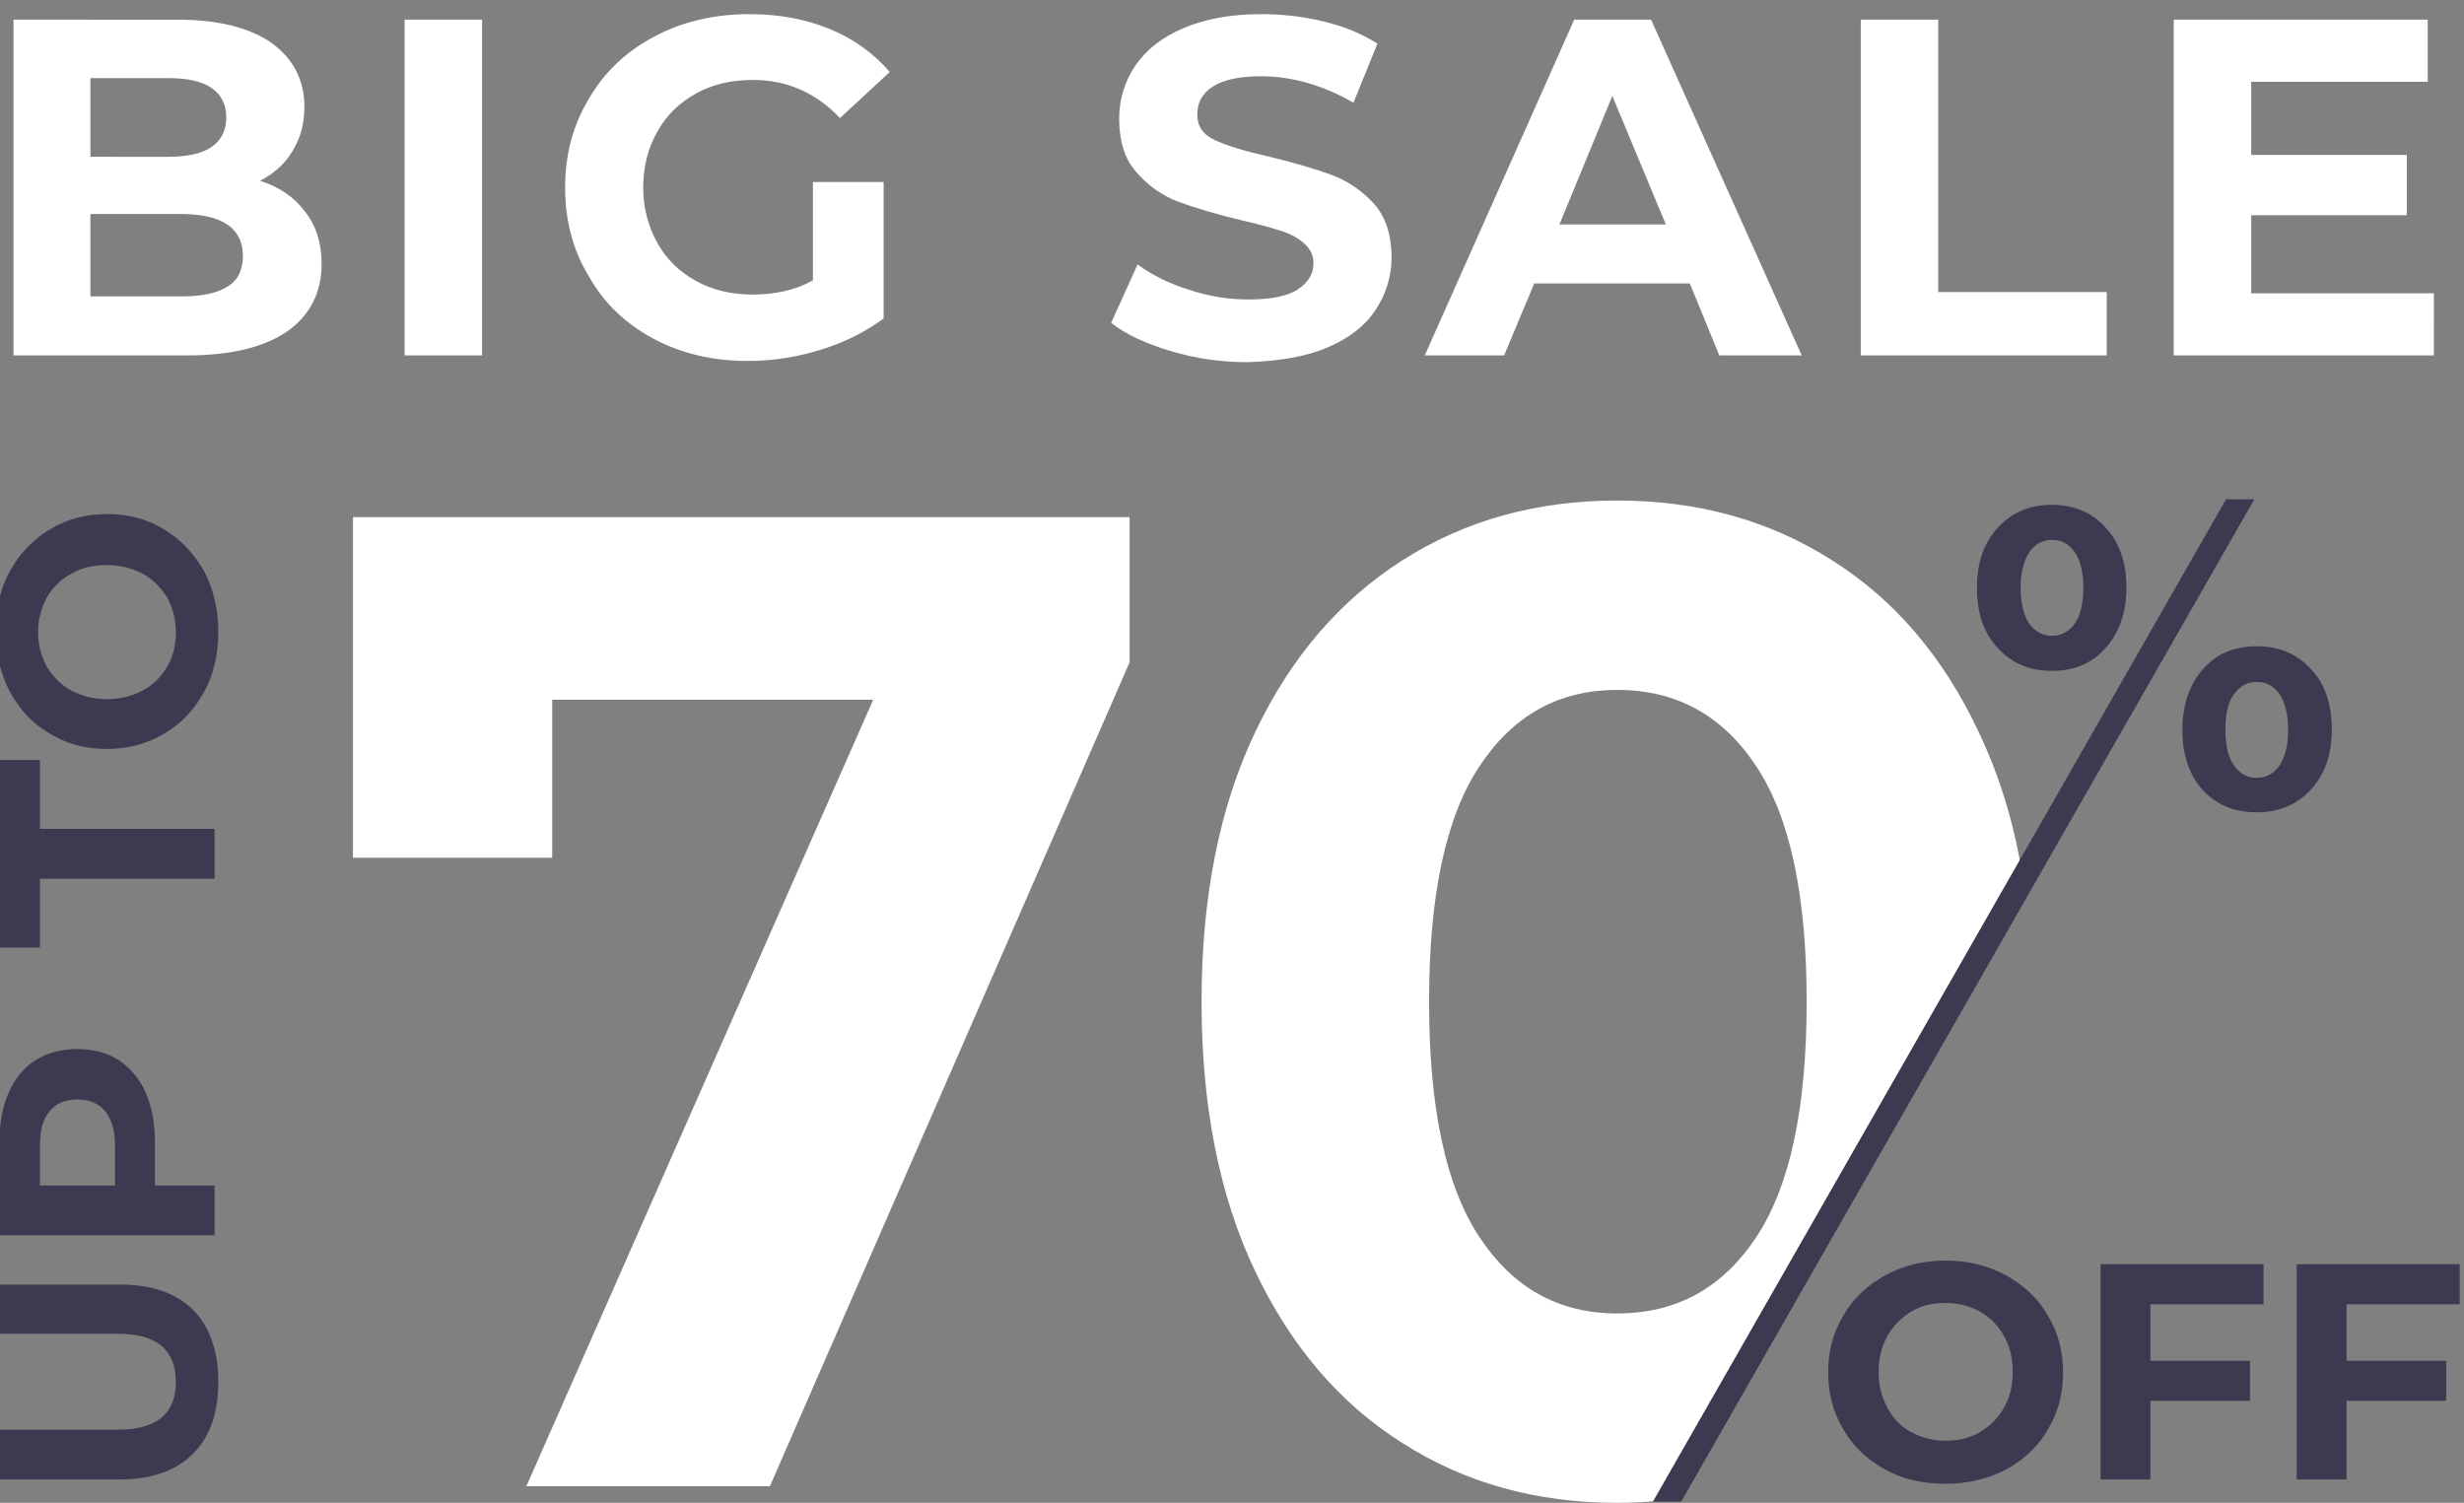
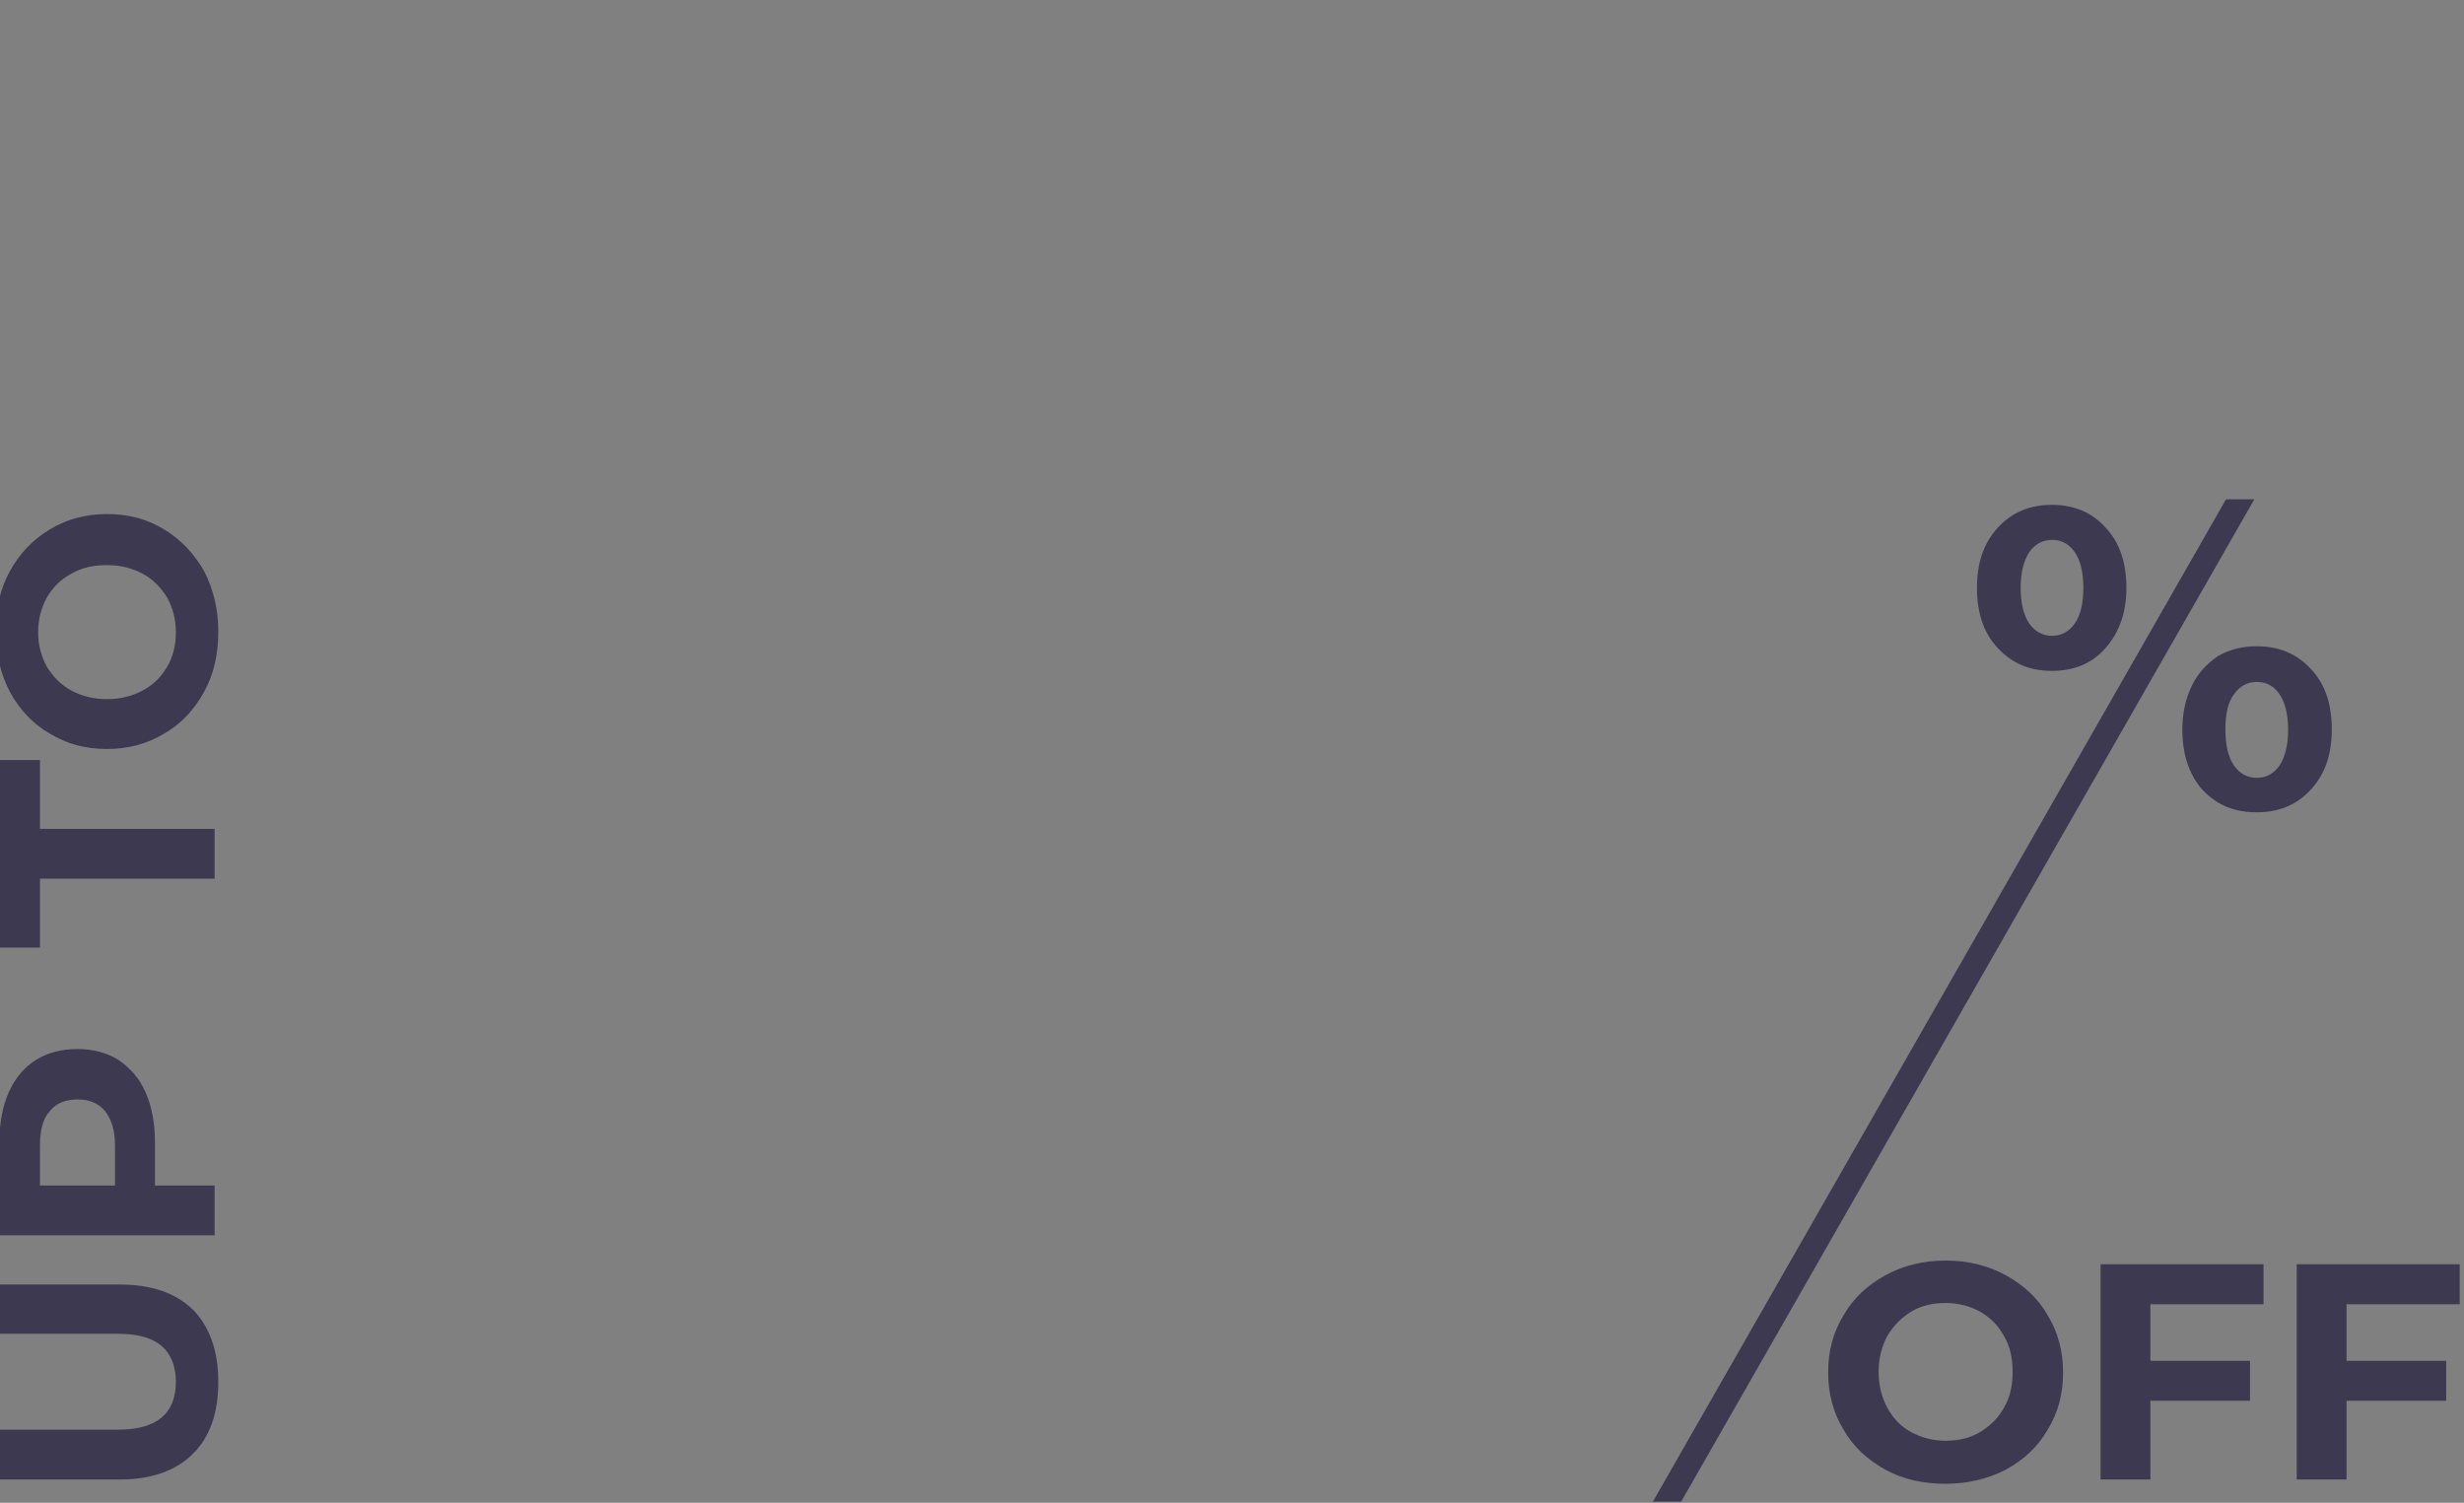
<svg xmlns="http://www.w3.org/2000/svg" id="Слой_1" x="0px" y="0px" viewBox="0 0 400.7 244.4" style="enable-background:new 0 0 400.7 244.4;" xml:space="preserve">
  <rect x="0" y="0" width="400.7" height="244.4" fill="#808080" stroke="none" />
  <style type="text/css">	.st0{fill:#FFFFFF;}	.st1{fill:#3C3950;}</style>
  <g>
-     <path class="st0" d="M78.4,3.2H65.8v54.6h12.6V3.2z M249.5,46.1h25.3l4.8,11.7H293L268.5,3.2h-12.5l-24.3,54.6h12.9L249.5,46.1z   M262.2,15.6l8.7,20.9h-17.3L262.2,15.6z M106.3,55.1c4.5,2.4,9.6,3.6,15.3,3.6c4,0,7.9-0.6,11.8-1.8c3.9-1.2,7.3-2.9,10.3-5.1  V29.6h-11.5v16c-2.9,1.6-6.2,2.3-9.8,2.3c-3.4,0-6.5-0.7-9.2-2.2c-2.7-1.5-4.8-3.5-6.3-6.2c-1.5-2.7-2.3-5.7-2.3-9  c0-3.4,0.8-6.5,2.3-9.1c1.5-2.7,3.6-4.7,6.3-6.2c2.7-1.5,5.8-2.2,9.3-2.2c5.5,0,10.2,2.1,14.1,6.2l8.1-7.5c-2.7-3.1-5.9-5.4-9.8-7  c-3.9-1.6-8.2-2.4-13-2.4c-5.7,0-10.9,1.2-15.4,3.6c-4.6,2.4-8.2,5.8-10.7,10.1c-2.6,4.3-3.9,9.1-3.9,14.5c0,5.4,1.3,10.3,3.9,14.5  C98.2,49.3,101.8,52.7,106.3,55.1z M42.3,29.4c2.3-1.2,4.1-2.8,5.3-4.9c1.3-2.1,1.9-4.4,1.9-7.1c0-4.4-1.8-7.8-5.3-10.4  c-3.6-2.5-8.7-3.8-15.3-3.8H2.2v54.6h28.2c7.1,0,12.5-1.3,16.3-3.9c3.7-2.6,5.6-6.3,5.6-11c0-3.4-0.9-6.2-2.7-8.5  C47.8,32,45.4,30.4,42.3,29.4z M14.7,12.7h12.6c3.1,0,5.5,0.5,7.1,1.6c1.6,1.1,2.4,2.7,2.4,4.8c0,2.1-0.8,3.7-2.4,4.8  c-1.6,1.1-4,1.6-7.1,1.6H14.7V12.7z M37,46.6c-1.7,1.1-4.2,1.6-7.5,1.6H14.7V34.8h14.7c6.7,0,10.1,2.3,10.1,6.8  C39.5,43.9,38.7,45.6,37,46.6z M297.9,91.1c-10.2-6.5-21.8-9.7-34.9-9.7c-13.1,0-24.7,3.2-34.9,9.7c-10.2,6.5-18.2,15.8-24,28  c-5.8,12.2-8.7,26.8-8.7,43.8c0,17,2.9,31.6,8.7,43.8c5.8,12.2,13.8,21.6,24,28c10.2,6.5,21.8,9.7,34.9,9.7c2.1,0,4.2-0.1,6.3-0.3  l59.4-102.9c-1.4-8.1-3.7-15.4-6.9-22.1C316.1,106.9,308.1,97.5,297.9,91.1z M285.6,201.2c-5.5,8.3-13,12.4-22.6,12.4  c-9.5,0-16.9-4.1-22.4-12.4c-5.5-8.3-8.2-21-8.2-38.3c0-17.3,2.7-30,8.2-38.3c5.5-8.3,12.9-12.4,22.4-12.4  c9.6,0,17.1,4.1,22.6,12.4c5.5,8.3,8.2,21,8.2,38.3C293.8,180.2,291.1,192.9,285.6,201.2z M315.2,3.2h-12.6v54.6h40V47.5h-27.4V3.2  z M215.9,56.5c3.5-1.5,6.1-3.5,7.8-6.1c1.7-2.6,2.6-5.4,2.6-8.5c0-3.6-0.9-6.5-2.8-8.7c-1.9-2.1-4.2-3.7-6.8-4.7  c-2.7-1-6.1-2-10.2-3c-4-0.9-7-1.8-8.9-2.7c-2-0.9-2.9-2.3-2.9-4.2s0.8-3.4,2.5-4.5c1.7-1.1,4.3-1.7,7.8-1.7c5,0,10.1,1.4,15.1,4.3  l3.9-9.6c-2.5-1.6-5.4-2.8-8.7-3.6c-3.3-0.8-6.7-1.2-10.2-1.2c-5,0-9.2,0.8-12.7,2.3c-3.5,1.5-6,3.5-7.8,6.1  c-1.7,2.6-2.6,5.4-2.6,8.6c0,3.6,0.9,6.6,2.8,8.7c1.9,2.2,4.2,3.8,6.8,4.8c2.7,1,6.1,2,10.2,3c2.7,0.6,4.8,1.2,6.4,1.7  c1.6,0.5,2.9,1.2,3.9,2.1c1,0.9,1.5,1.9,1.5,3.2c0,1.8-0.9,3.2-2.6,4.3c-1.7,1.1-4.4,1.6-8,1.6c-3.2,0-6.4-0.5-9.7-1.6  c-3.2-1-6-2.4-8.3-4.1l-4.3,9.5c2.4,1.9,5.7,3.4,9.7,4.6c4,1.2,8.2,1.8,12.5,1.8C208.2,58.7,212.4,58,215.9,56.5z M57.4,139.5h32.4  v-25.7h52.2L85.6,241.7h39.6l58.5-134V84.1H57.4V139.5z M366.1,47.7V35h25.3v-9.8h-25.3V13.3h28.7V3.2h-41.3v54.6h42.3V47.7H366.1z  " />
-   </g>
+     </g>
  <g>
    <g>
      <path class="st1" d="M19.5,208.9H-0.1v8h19.3c3.2,0,5.6,0.7,7.1,2c1.5,1.3,2.3,3.3,2.3,5.8c0,5.2-3.1,7.8-9.4,7.8H-0.1v8.1h19.6   c5.1,0,9.1-1.4,11.9-4.2c2.8-2.8,4.1-6.7,4.1-11.7s-1.4-8.9-4.1-11.7C28.6,210.3,24.7,208.9,19.5,208.9z M-0.1,123.6v30.5h6.6   v-11.2h28.4v-8.1H6.5v-11.2H-0.1z M26.7,86.1c-2.8-1.7-5.8-2.5-9.3-2.5c-3.4,0-6.5,0.8-9.3,2.5c-2.8,1.7-4.9,3.9-6.5,6.8   c-1.6,2.9-2.3,6.2-2.3,9.8c0,3.6,0.8,6.9,2.3,9.8c1.6,2.9,3.7,5.2,6.5,6.8c2.8,1.7,5.8,2.5,9.3,2.5c3.4,0,6.5-0.8,9.3-2.5   c2.8-1.6,4.9-3.9,6.5-6.8c1.6-2.9,2.3-6.2,2.3-9.8c0-3.6-0.8-6.9-2.3-9.8C31.6,90.1,29.5,87.8,26.7,86.1z M27.2,108.4   c-1,1.7-2.3,3-4,3.9s-3.6,1.4-5.8,1.4c-2.2,0-4.1-0.5-5.8-1.4s-3-2.3-4-3.9c-0.9-1.7-1.4-3.5-1.4-5.6c0-2.1,0.5-3.9,1.4-5.6   c1-1.7,2.3-3,4-3.9c1.7-1,3.6-1.4,5.8-1.4c2.2,0,4.1,0.5,5.8,1.4c1.7,0.9,3,2.3,4,3.9c0.9,1.7,1.4,3.5,1.4,5.6   C28.6,104.8,28.2,106.7,27.2,108.4z M341.6,240.6h8.1v-12.8h16.2v-6.5h-16.2v-9.2h18.4v-6.5h-26.5V240.6z M400,212.1v-6.5h-26.5   v35h8.1v-12.8h16.2v-6.5h-16.2v-9.2H400z M362,81.2l-93.2,163h4.6l93.2-163H362z M326.2,207.4c-2.9-1.6-6.2-2.4-9.8-2.4   c-3.6,0-6.9,0.8-9.8,2.4c-2.9,1.6-5.2,3.7-6.8,6.5c-1.7,2.8-2.5,5.8-2.5,9.3c0,3.4,0.8,6.5,2.5,9.3c1.6,2.8,3.9,4.9,6.8,6.5   c2.9,1.6,6.2,2.3,9.8,2.3c3.6,0,6.9-0.8,9.8-2.3c2.9-1.6,5.2-3.7,6.8-6.5c1.7-2.8,2.5-5.8,2.5-9.3c0-3.4-0.8-6.5-2.5-9.3   C331.4,211.1,329.1,209,326.2,207.4z M325.9,228.9c-0.9,1.7-2.3,3-3.9,4c-1.7,1-3.5,1.4-5.6,1.4c-2.1,0-3.9-0.5-5.6-1.4   c-1.7-0.9-3-2.3-3.9-4c-0.9-1.7-1.4-3.6-1.4-5.8c0-2.2,0.5-4.1,1.4-5.8c1-1.7,2.3-3,3.9-4c1.7-1,3.5-1.4,5.6-1.4   c2.1,0,3.9,0.5,5.6,1.4c1.7,1,3,2.3,3.9,4c1,1.7,1.4,3.6,1.4,5.8C327.3,225.3,326.9,227.2,325.9,228.9z M-0.1,200.9h35v-8.1h-9.7   v-7c0-3.1-0.5-5.8-1.5-8.1c-1-2.3-2.5-4-4.4-5.3c-1.9-1.2-4.2-1.8-6.7-1.8c-2.6,0-4.9,0.6-6.8,1.8c-1.9,1.2-3.4,3-4.4,5.3   c-1,2.3-1.5,5-1.5,8.1V200.9z M6.5,186.2c0-2.4,0.5-4.3,1.6-5.5c1-1.3,2.6-1.9,4.5-1.9c1.9,0,3.4,0.6,4.5,1.9   c1,1.3,1.6,3.1,1.6,5.5v6.6H6.5V186.2z M356.4,111.6c-1,2.1-1.5,4.4-1.5,7.1c0,2.7,0.5,5.1,1.5,7.1c1,2.1,2.5,3.6,4.3,4.7   c1.8,1.1,3.9,1.6,6.3,1.6c3.6,0,6.5-1.2,8.8-3.7c2.3-2.5,3.4-5.7,3.4-9.8c0-4.1-1.1-7.4-3.4-9.8c-2.3-2.5-5.2-3.7-8.8-3.7   c-2.3,0-4.4,0.5-6.3,1.6C358.9,107.9,357.4,109.5,356.4,111.6z M363.3,112.9c0.9-1.3,2.2-2,3.7-2c1.6,0,2.8,0.7,3.7,2   c0.9,1.3,1.4,3.3,1.4,5.8c0,2.5-0.5,4.4-1.4,5.8c-0.9,1.3-2.2,2-3.7,2c-1.5,0-2.8-0.7-3.7-2c-0.9-1.3-1.4-3.2-1.4-5.8   C361.9,116.1,362.3,114.2,363.3,112.9z M333.7,109.1c3.6,0,6.5-1.2,8.7-3.7c2.2-2.5,3.4-5.7,3.4-9.8c0-4.1-1.1-7.4-3.4-9.8   c-2.2-2.5-5.2-3.7-8.7-3.7c-3.6,0-6.5,1.2-8.8,3.7c-2.3,2.5-3.4,5.7-3.4,9.8c0,4.1,1.1,7.4,3.4,9.8   C327.2,107.9,330.1,109.1,333.7,109.1z M330,89.8c0.9-1.3,2.2-2,3.7-2c1.6,0,2.8,0.7,3.7,2c0.9,1.3,1.4,3.2,1.4,5.8   c0,2.6-0.5,4.5-1.4,5.8c-0.9,1.3-2.2,2-3.7,2c-1.5,0-2.8-0.7-3.7-2c-0.9-1.3-1.4-3.3-1.4-5.8C328.6,93.1,329.1,91.2,330,89.8z" />
    </g>
  </g>
</svg>